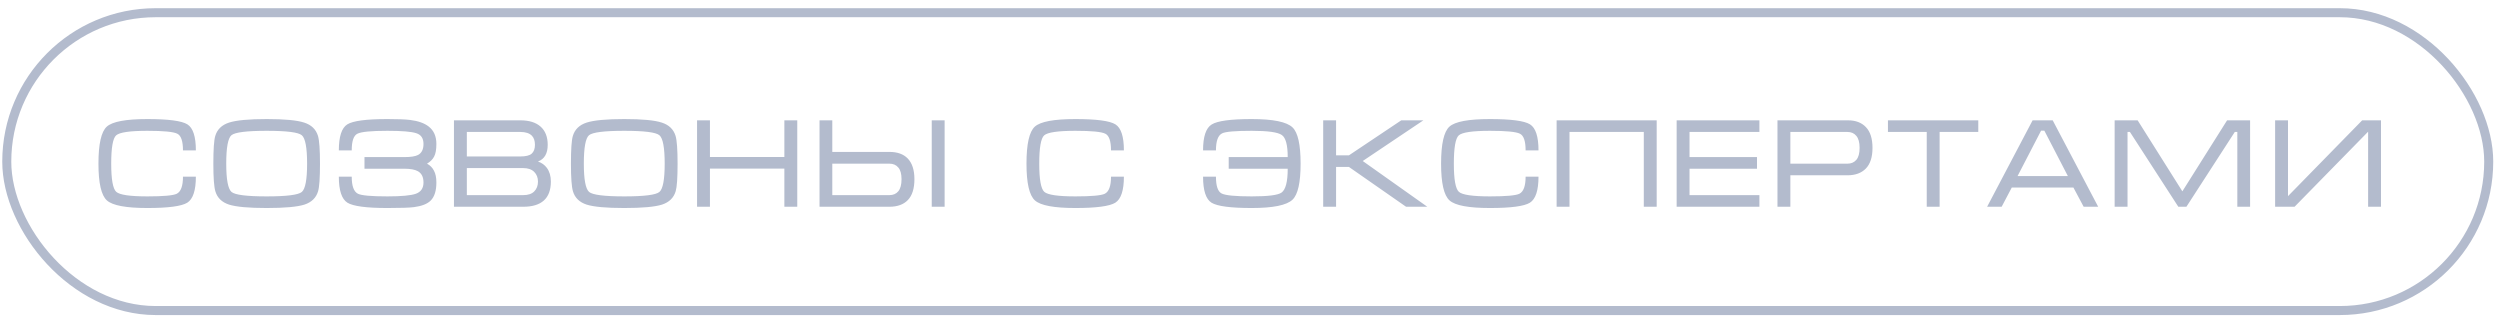
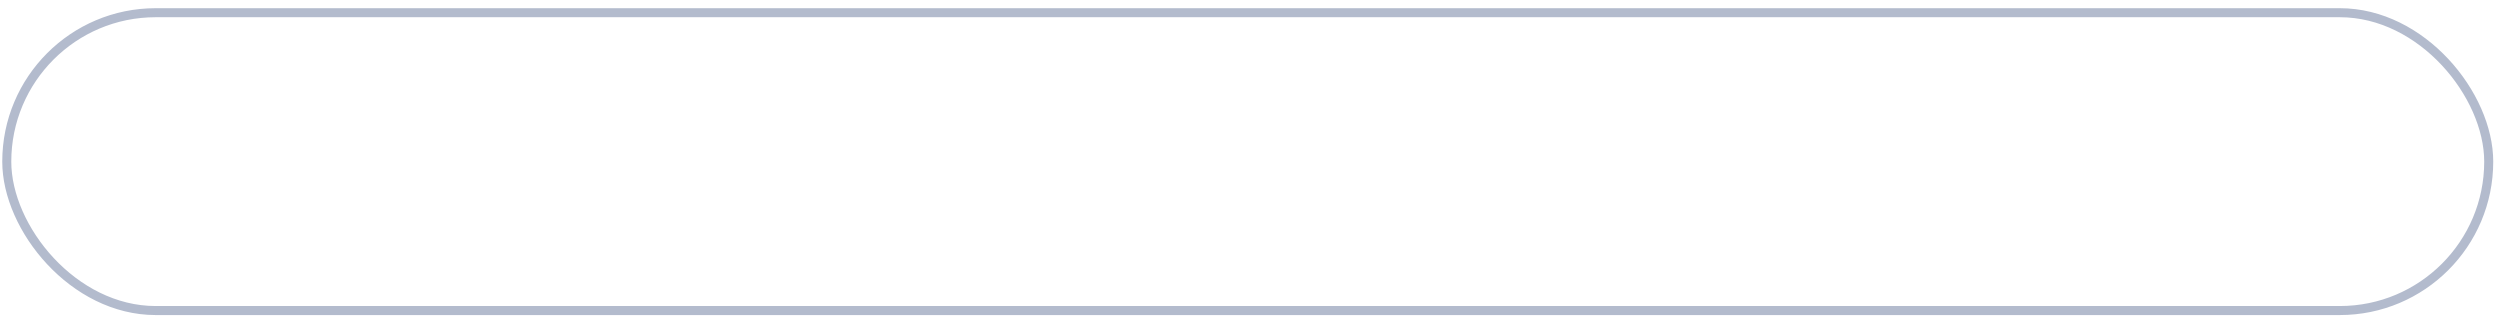
<svg xmlns="http://www.w3.org/2000/svg" width="277" height="35" viewBox="0 0 277 35" fill="none">
  <rect x="0.75" y="1.408" width="275" height="33" rx="16.5" stroke="#B3BBCD" />
-   <path d="M12.322 18.134C12.322 19.879 12.509 20.92 12.882 21.256C13.255 21.592 14.403 21.76 16.326 21.76C18.109 21.76 19.196 21.662 19.588 21.466C20.045 21.233 20.274 20.603 20.274 19.576H21.702C21.702 21.097 21.385 22.059 20.75 22.46C20.115 22.852 18.641 23.048 16.326 23.048C13.965 23.048 12.471 22.768 11.846 22.208C11.221 21.648 10.908 20.29 10.908 18.134C10.908 15.959 11.216 14.592 11.832 14.032C12.448 13.472 13.946 13.192 16.326 13.192C18.659 13.192 20.139 13.388 20.764 13.78C21.389 14.172 21.702 15.133 21.702 16.664H20.274C20.274 15.637 20.064 15.021 19.644 14.816C19.224 14.601 18.118 14.494 16.326 14.494C14.394 14.494 13.241 14.662 12.868 14.998C12.504 15.325 12.322 16.37 12.322 18.134ZM29.547 23.048C27.559 23.048 26.169 22.922 25.375 22.67C24.582 22.409 24.078 21.919 23.863 21.2C23.714 20.705 23.639 19.683 23.639 18.134C23.639 16.557 23.709 15.535 23.849 15.068C24.064 14.34 24.573 13.845 25.375 13.584C26.178 13.323 27.569 13.192 29.547 13.192C31.535 13.192 32.921 13.323 33.705 13.584C34.498 13.836 35.007 14.326 35.231 15.054C35.38 15.549 35.455 16.575 35.455 18.134C35.455 19.702 35.385 20.719 35.245 21.186C35.031 21.914 34.526 22.409 33.733 22.67C32.94 22.922 31.544 23.048 29.547 23.048ZM29.547 21.76C31.75 21.76 33.047 21.597 33.439 21.27C33.831 20.943 34.027 19.898 34.027 18.134C34.027 16.361 33.831 15.311 33.439 14.984C33.056 14.657 31.759 14.494 29.547 14.494C27.335 14.494 26.033 14.657 25.641 14.984C25.259 15.311 25.067 16.361 25.067 18.134C25.067 19.889 25.263 20.934 25.655 21.27C26.047 21.597 27.345 21.76 29.547 21.76ZM48.351 15.95C48.351 16.575 48.267 17.042 48.099 17.35C47.94 17.658 47.679 17.919 47.315 18.134C47.66 18.321 47.917 18.582 48.085 18.918C48.262 19.245 48.351 19.679 48.351 20.22C48.351 21.135 48.141 21.802 47.721 22.222C47.347 22.595 46.731 22.838 45.873 22.95C45.369 23.015 44.384 23.048 42.919 23.048C40.604 23.048 39.129 22.852 38.495 22.46C37.86 22.059 37.543 21.097 37.543 19.576H38.971C38.971 20.603 39.199 21.233 39.657 21.466C40.049 21.662 41.136 21.76 42.919 21.76C44.477 21.76 45.532 21.662 46.083 21.466C46.643 21.261 46.923 20.845 46.923 20.22C46.923 19.623 46.717 19.207 46.307 18.974C45.98 18.787 45.476 18.694 44.795 18.694H40.385V17.406H44.795C45.513 17.406 46.022 17.327 46.321 17.168C46.722 16.953 46.923 16.547 46.923 15.95C46.923 15.325 46.657 14.928 46.125 14.76C45.593 14.583 44.524 14.494 42.919 14.494C41.127 14.494 40.021 14.601 39.601 14.816C39.181 15.021 38.971 15.637 38.971 16.664H37.543C37.543 15.133 37.855 14.172 38.481 13.78C39.106 13.388 40.585 13.192 42.919 13.192C44.085 13.192 44.925 13.225 45.439 13.29C46.335 13.402 47.021 13.645 47.497 14.018C48.066 14.457 48.351 15.101 48.351 15.95ZM61.036 20.108C61.036 21.051 60.774 21.755 60.252 22.222C59.738 22.679 58.982 22.908 57.984 22.908H50.298V13.332H57.648C58.628 13.332 59.379 13.565 59.902 14.032C60.424 14.499 60.686 15.171 60.686 16.048C60.686 17.009 60.326 17.625 59.608 17.896C60.018 18.036 60.345 18.269 60.588 18.596C60.886 18.997 61.036 19.501 61.036 20.108ZM59.272 16.048C59.272 15.609 59.16 15.273 58.936 15.04C58.665 14.76 58.236 14.62 57.648 14.62H51.726V17.336H57.648C58.254 17.336 58.674 17.233 58.908 17.028C59.15 16.813 59.272 16.487 59.272 16.048ZM51.726 18.624V21.62H57.97C58.511 21.62 58.917 21.485 59.188 21.214C59.468 20.934 59.608 20.57 59.608 20.122C59.608 19.683 59.468 19.324 59.188 19.044C58.908 18.764 58.502 18.624 57.97 18.624H51.726ZM69.168 23.048C67.18 23.048 65.79 22.922 64.996 22.67C64.203 22.409 63.699 21.919 63.484 21.2C63.335 20.705 63.26 19.683 63.26 18.134C63.26 16.557 63.33 15.535 63.47 15.068C63.685 14.34 64.194 13.845 64.996 13.584C65.799 13.323 67.19 13.192 69.168 13.192C71.156 13.192 72.542 13.323 73.326 13.584C74.12 13.836 74.628 14.326 74.852 15.054C75.002 15.549 75.076 16.575 75.076 18.134C75.076 19.702 75.006 20.719 74.866 21.186C74.652 21.914 74.148 22.409 73.354 22.67C72.561 22.922 71.166 23.048 69.168 23.048ZM69.168 21.76C71.371 21.76 72.668 21.597 73.06 21.27C73.452 20.943 73.648 19.898 73.648 18.134C73.648 16.361 73.452 15.311 73.06 14.984C72.678 14.657 71.38 14.494 69.168 14.494C66.956 14.494 65.654 14.657 65.262 14.984C64.88 15.311 64.688 16.361 64.688 18.134C64.688 19.889 64.884 20.934 65.276 21.27C65.668 21.597 66.966 21.76 69.168 21.76ZM77.234 13.332H78.662V17.392H86.908V13.332H88.336V22.908H86.908V18.68H78.662V22.908H77.234V13.332ZM104.664 22.908H103.236V13.332H104.664V22.908ZM90.804 13.332H92.218V16.832H98.546C99.423 16.832 100.095 17.07 100.562 17.546C101.066 18.059 101.318 18.829 101.318 19.856C101.318 20.892 101.075 21.662 100.59 22.166C100.114 22.661 99.432 22.908 98.546 22.908H90.804V13.332ZM92.218 18.134V21.62H98.546C98.966 21.62 99.292 21.48 99.526 21.2C99.768 20.911 99.89 20.463 99.89 19.856C99.89 19.259 99.768 18.825 99.526 18.554C99.292 18.274 98.966 18.134 98.546 18.134H92.218ZM115.148 18.134C115.148 19.879 115.335 20.92 115.708 21.256C116.082 21.592 117.23 21.76 119.152 21.76C120.935 21.76 122.022 21.662 122.414 21.466C122.872 21.233 123.1 20.603 123.1 19.576H124.528C124.528 21.097 124.211 22.059 123.576 22.46C122.942 22.852 121.467 23.048 119.152 23.048C116.791 23.048 115.298 22.768 114.672 22.208C114.047 21.648 113.734 20.29 113.734 18.134C113.734 15.959 114.042 14.592 114.658 14.032C115.274 13.472 116.772 13.192 119.152 13.192C121.486 13.192 122.965 13.388 123.59 13.78C124.216 14.172 124.528 15.133 124.528 16.664H123.1C123.1 15.637 122.89 15.021 122.47 14.816C122.05 14.601 120.944 14.494 119.152 14.494C117.22 14.494 116.068 14.662 115.694 14.998C115.33 15.325 115.148 16.37 115.148 18.134ZM136.141 17.406H142.679C142.679 16.071 142.46 15.255 142.021 14.956C141.583 14.648 140.472 14.494 138.689 14.494C136.879 14.494 135.787 14.587 135.413 14.774C134.956 14.998 134.727 15.628 134.727 16.664H133.299C133.299 15.143 133.617 14.186 134.251 13.794C134.886 13.393 136.365 13.192 138.689 13.192C141.06 13.192 142.567 13.5 143.211 14.116C143.809 14.685 144.107 16.025 144.107 18.134C144.107 20.225 143.809 21.555 143.211 22.124C142.567 22.74 141.06 23.048 138.689 23.048C136.356 23.048 134.872 22.852 134.237 22.46C133.612 22.068 133.299 21.107 133.299 19.576H134.727C134.727 20.603 134.937 21.223 135.357 21.438C135.787 21.653 136.897 21.76 138.689 21.76C140.5 21.76 141.601 21.62 141.993 21.34C142.451 21.013 142.679 20.131 142.679 18.694H136.141V17.406ZM146.609 22.908V13.332H148.037V17.21H149.465L155.261 13.332H157.711L150.991 17.84L158.145 22.908H155.793L149.465 18.498H148.037V22.908H146.609ZM161.086 18.134C161.086 19.879 161.272 20.92 161.646 21.256C162.019 21.592 163.167 21.76 165.09 21.76C166.872 21.76 167.96 21.662 168.352 21.466C168.809 21.233 169.038 20.603 169.038 19.576H170.466C170.466 21.097 170.148 22.059 169.514 22.46C168.879 22.852 167.404 23.048 165.09 23.048C162.728 23.048 161.235 22.768 160.61 22.208C159.984 21.648 159.672 20.29 159.672 18.134C159.672 15.959 159.98 14.592 160.596 14.032C161.212 13.472 162.71 13.192 165.09 13.192C167.423 13.192 168.902 13.388 169.528 13.78C170.153 14.172 170.466 15.133 170.466 16.664H169.038C169.038 15.637 168.828 15.021 168.408 14.816C167.988 14.601 166.882 14.494 165.09 14.494C163.158 14.494 162.005 14.662 161.632 14.998C161.268 15.325 161.086 16.37 161.086 18.134ZM172.473 13.332H183.561V22.908H182.133V14.62H173.901V22.908H172.473V13.332ZM185.772 13.332H194.942V14.62H187.2V17.406H194.676V18.694H187.2V21.62H194.942V22.908H185.772V13.332ZM196.944 22.908V13.332H204.756C205.605 13.332 206.268 13.584 206.744 14.088C207.229 14.592 207.472 15.357 207.472 16.384C207.472 17.411 207.224 18.176 206.73 18.68C206.244 19.175 205.568 19.422 204.7 19.422H198.372V22.908H196.944ZM198.372 18.134H204.7C205.11 18.134 205.437 17.994 205.68 17.714C205.922 17.434 206.044 16.991 206.044 16.384C206.044 15.777 205.922 15.334 205.68 15.054C205.446 14.765 205.115 14.62 204.686 14.62H198.372V18.134ZM209.184 13.332H219.194V14.62H214.91V22.908H213.482V14.62H209.184V13.332ZM227.439 13.332L232.479 22.908H230.869L229.735 20.78H222.903L221.783 22.908H220.173L225.213 13.332H227.439ZM229.119 19.506L226.515 14.48H226.151L223.547 19.506H229.119ZM236.85 13.332L241.806 21.2L246.762 13.332H249.31V22.908H247.896V14.62H247.616L242.254 22.908H241.358L235.996 14.62H235.73V22.908H234.302V13.332H236.85ZM263.815 13.332V22.908H262.387V14.592L254.239 22.908H252.083V13.332H253.511V21.732L261.729 13.332H263.815Z" fill="#B3BBCD" />
</svg>